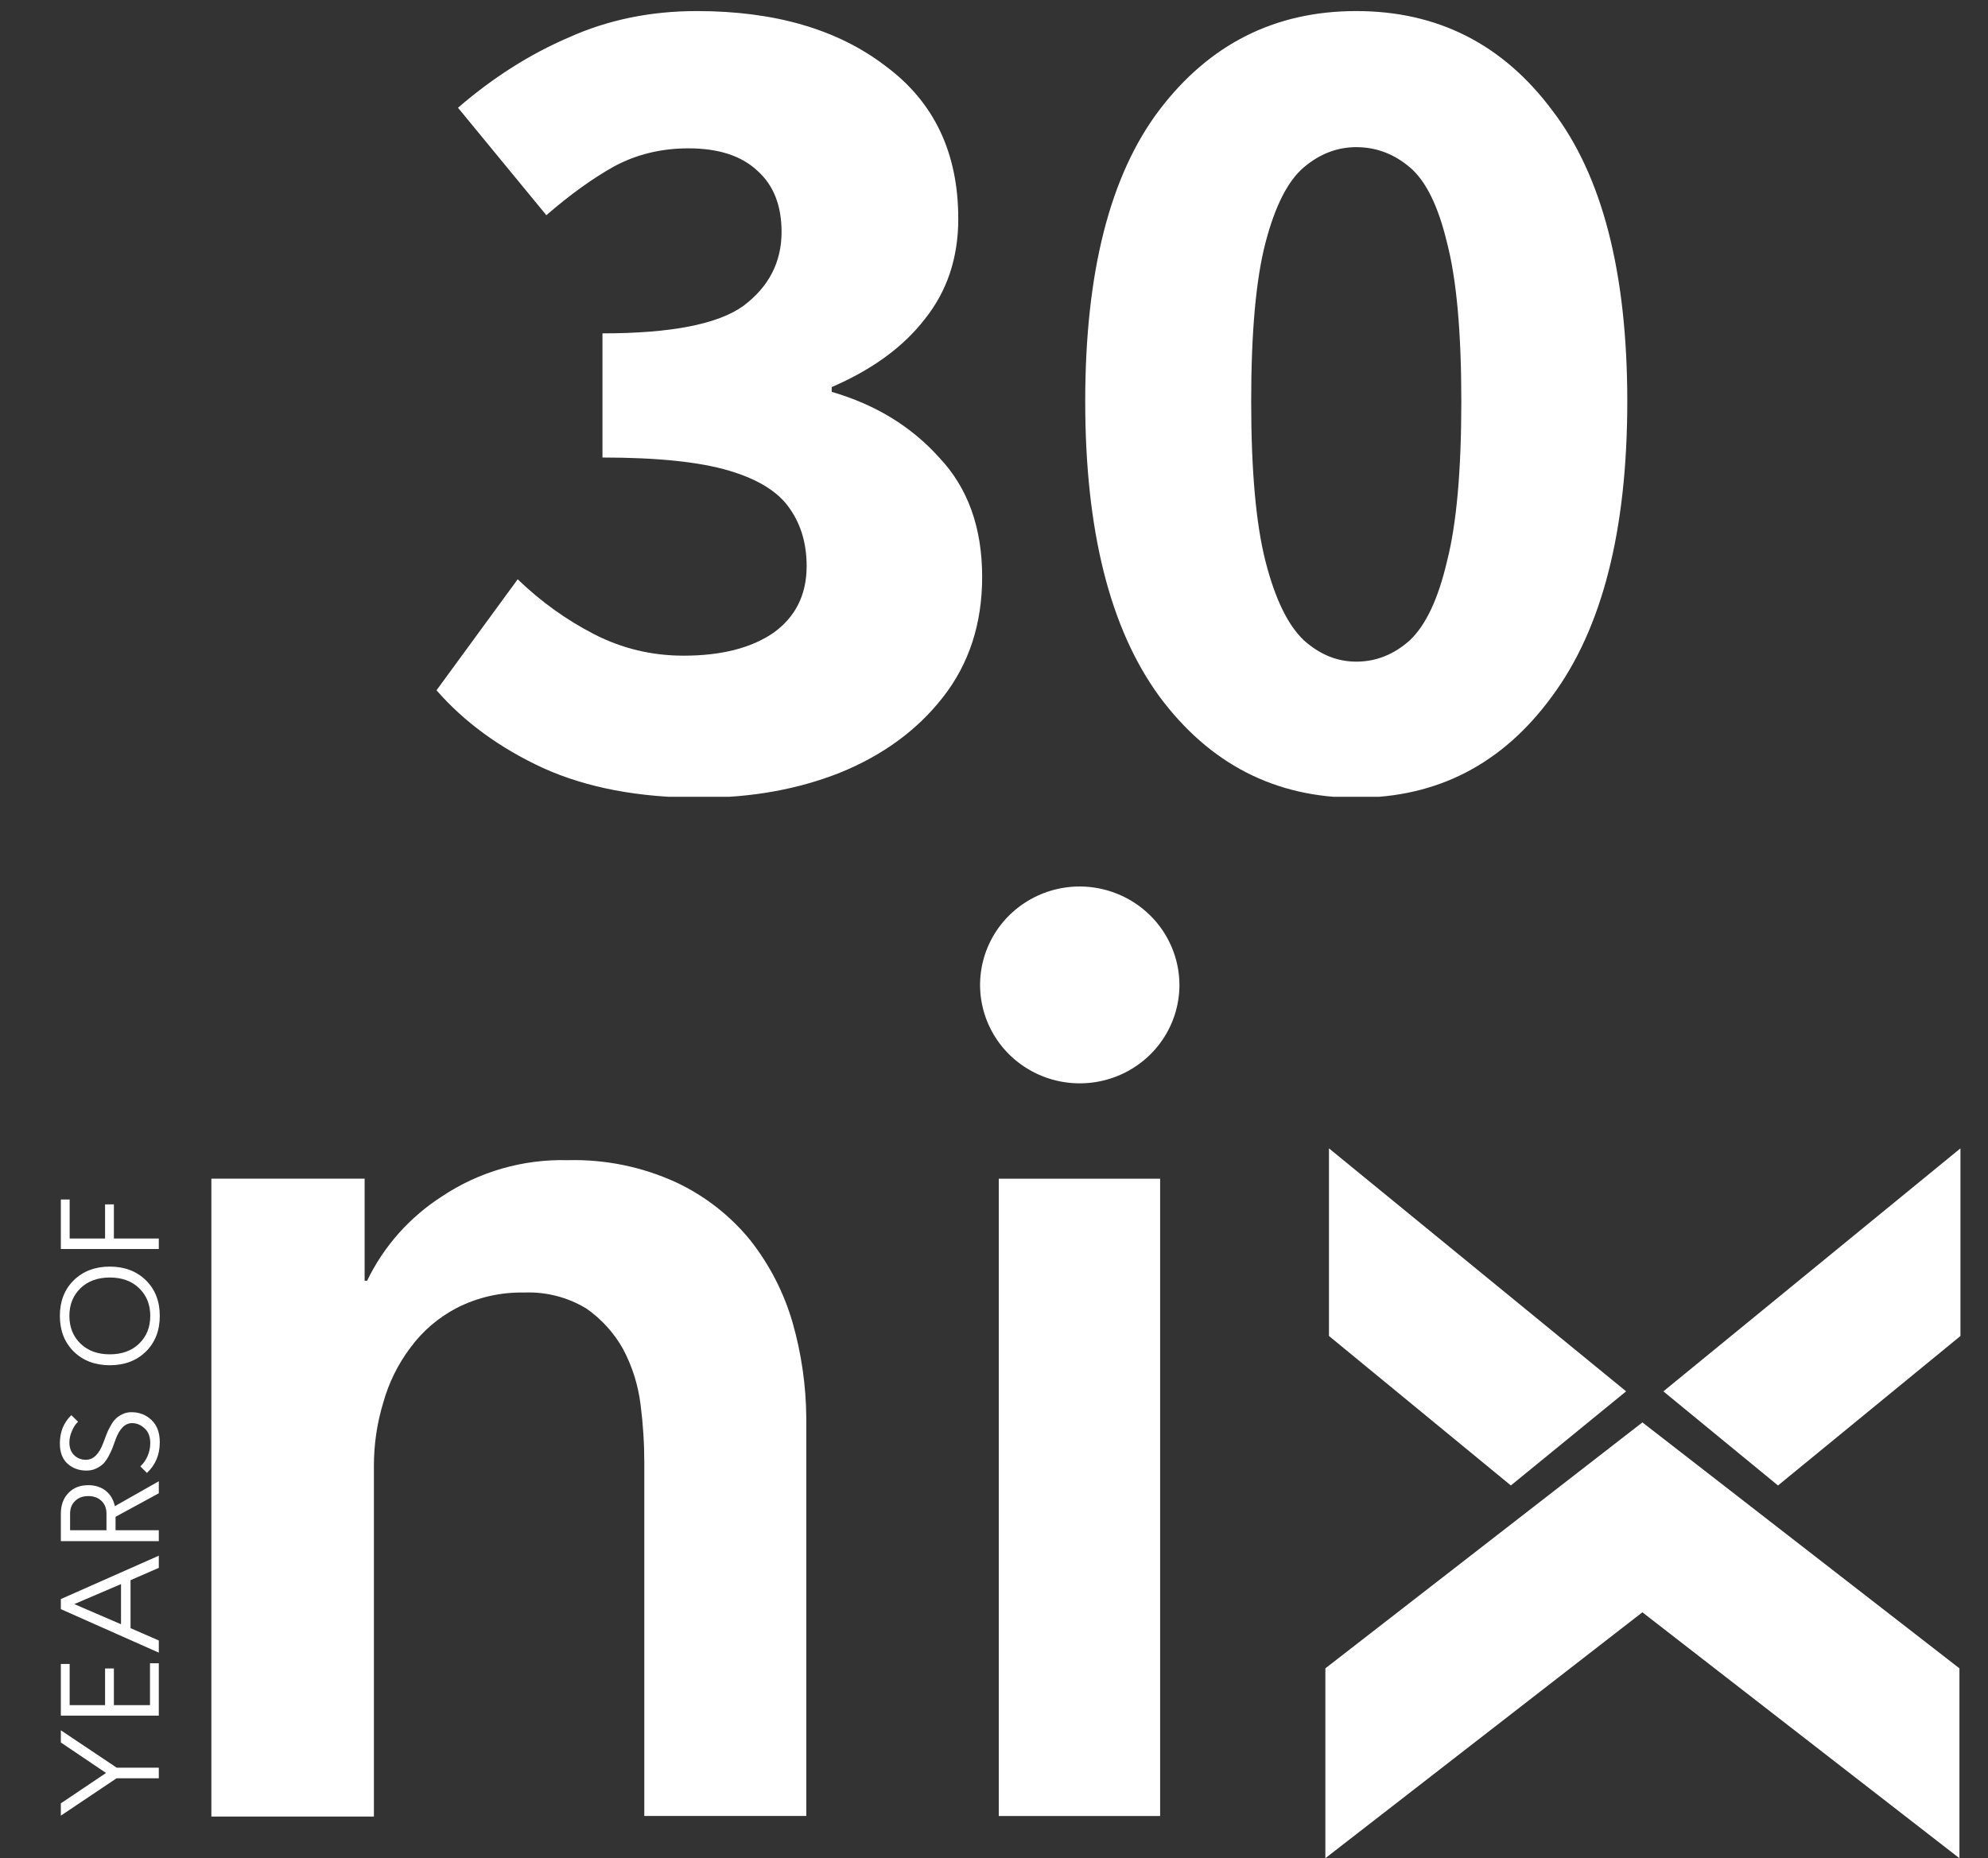
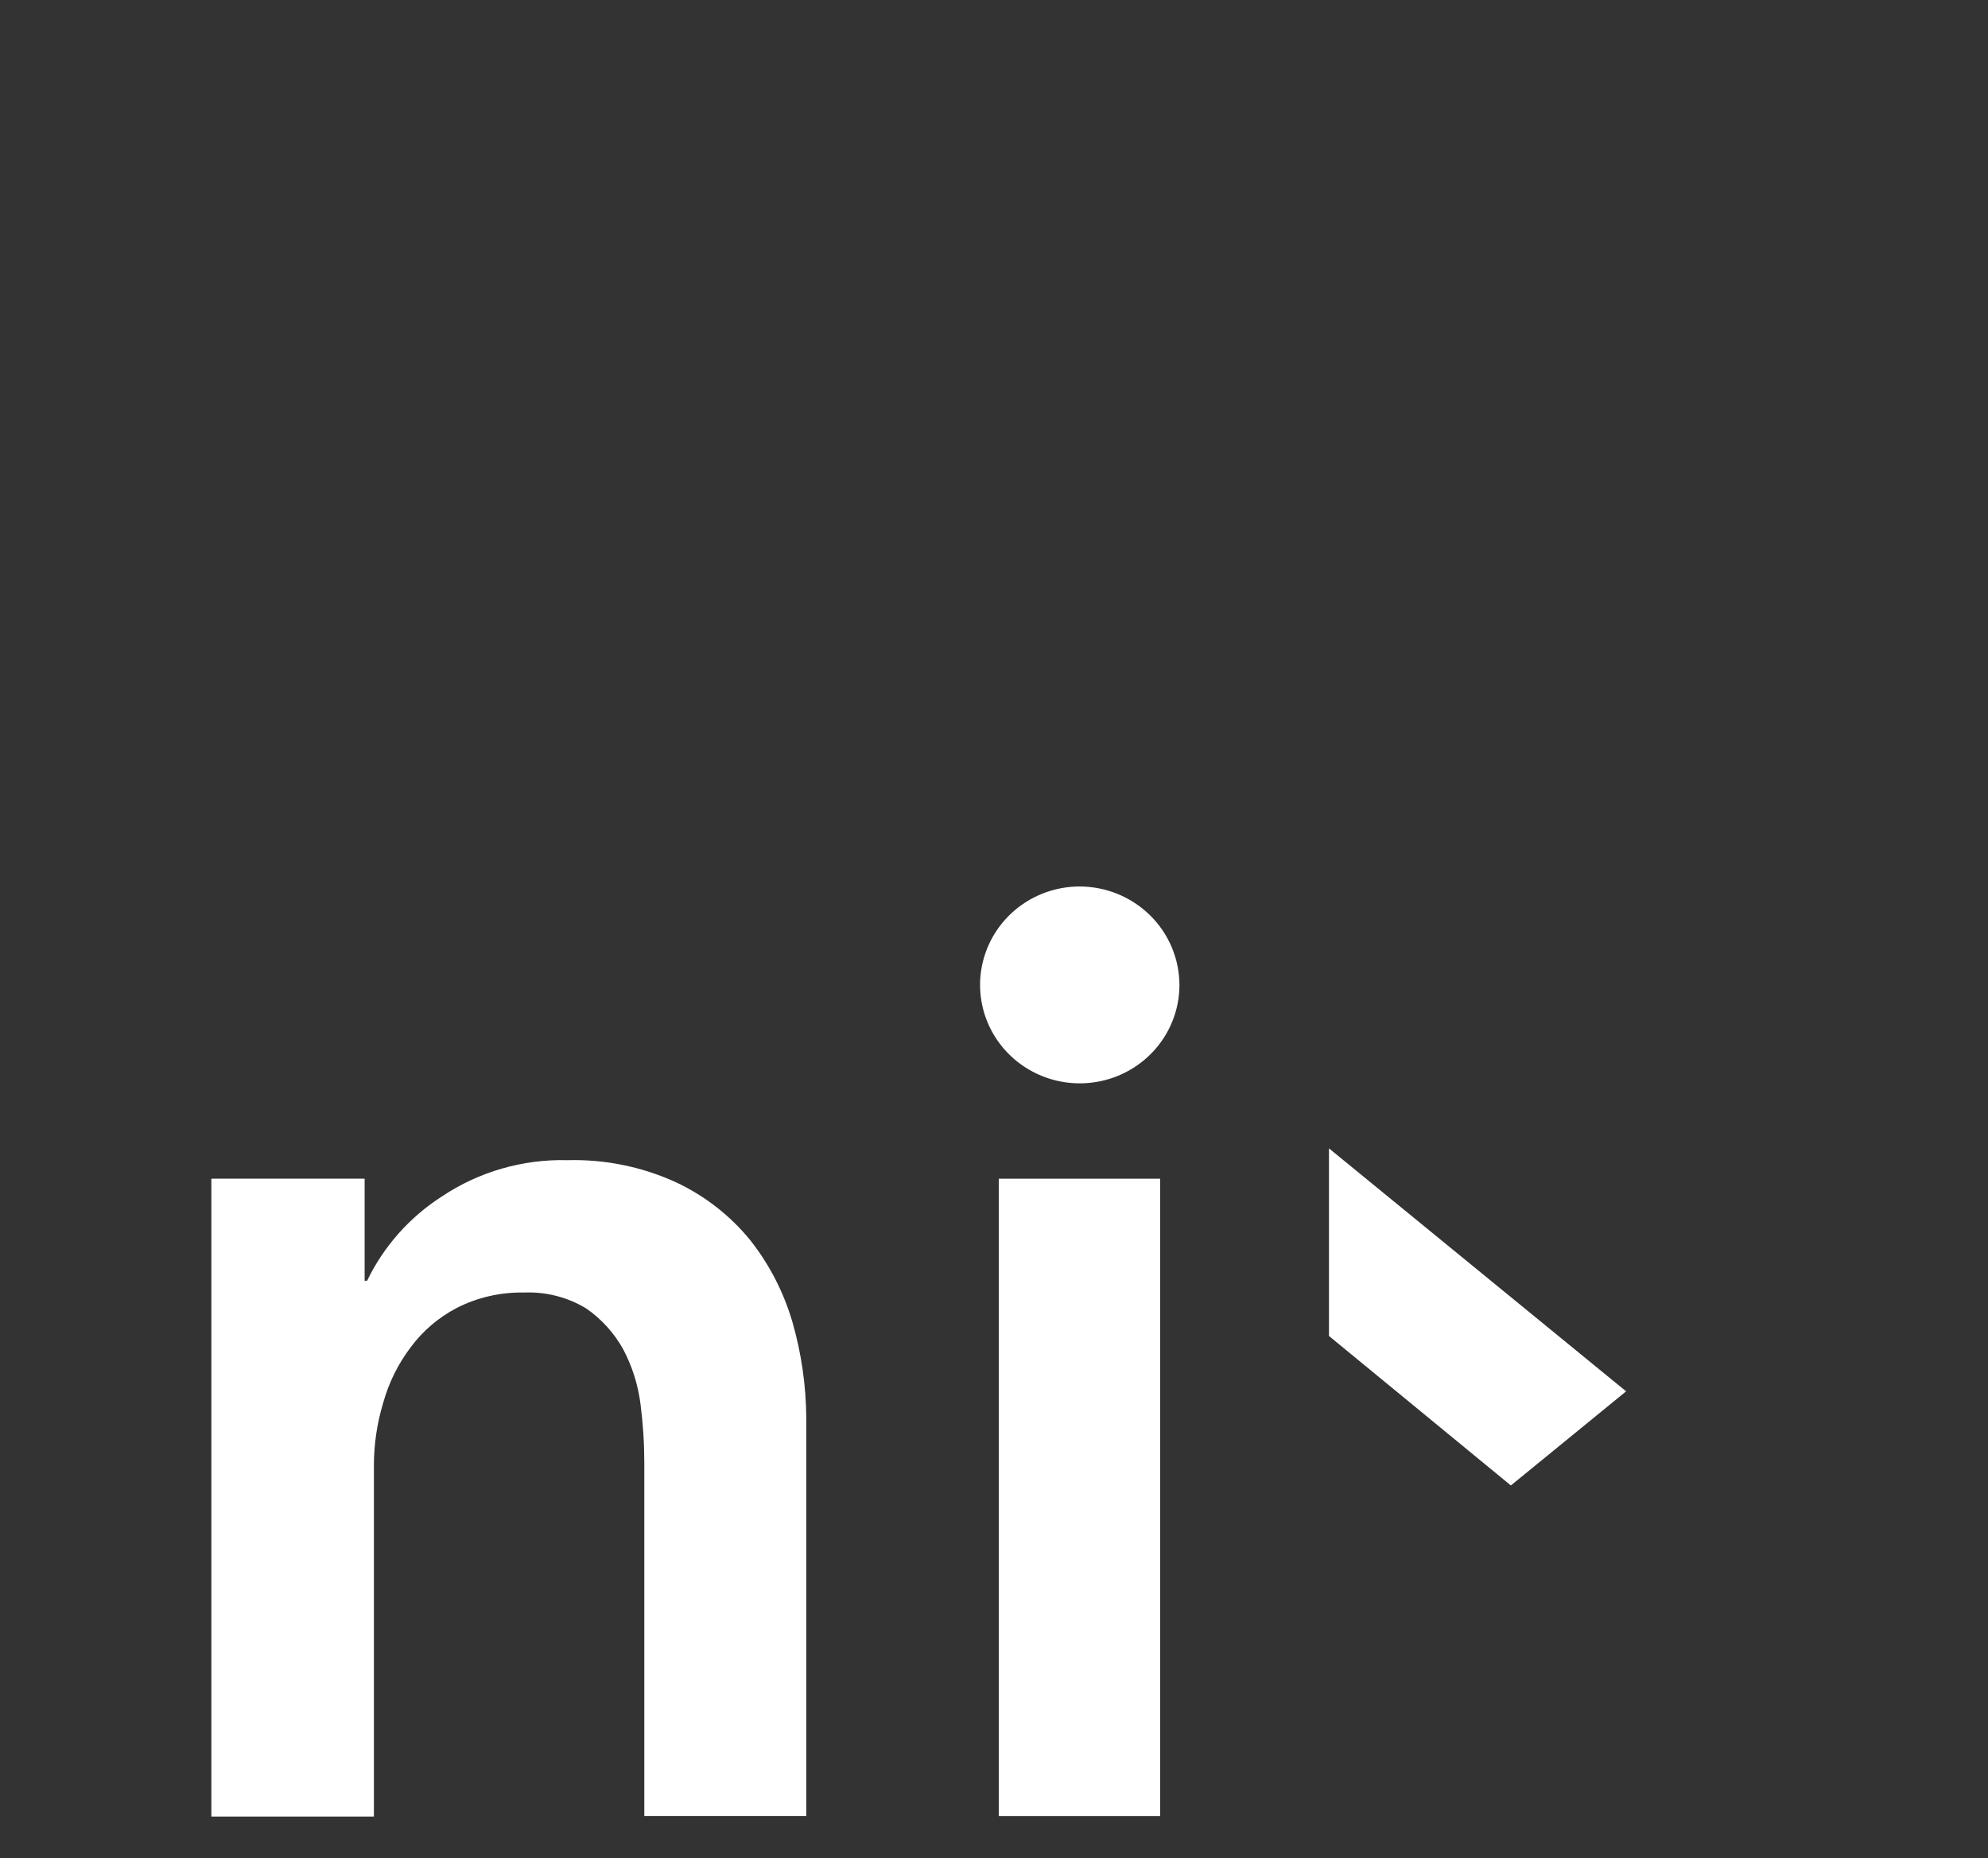
<svg xmlns="http://www.w3.org/2000/svg" width="338" height="316" viewBox="0 0 338 316" fill="none">
  <rect x="0" y="0" width="338" height="316" fill="#333333" stroke="none" />
-   <path d="M27 300.599V302.408H19.815L10.345 308.76V306.666L18.03 301.503L10.345 296.317L10.345 294.247L19.838 300.599H27ZM11.844 282.969V289.964H17.864V283.731H19.363V289.964H25.501V282.85H27V291.749H10.345V282.969H11.844ZM27 264.553V266.623L22.194 268.717V276.877L27 278.971V281.041L10.345 273.642V271.929L27 264.553ZM20.576 269.383L12.629 272.785L20.576 276.211V269.383ZM27 251.895V253.941L19.648 257.938V260.222H27V262.078H10.345V257.415C10.345 255.955 10.774 254.782 11.63 253.893C12.471 253.005 13.597 252.561 15.009 252.561C16.182 252.561 17.174 252.878 17.983 253.513C18.776 254.147 19.291 255.019 19.529 256.13L27 251.895ZM11.916 257.415V260.222H18.102V257.415C18.102 256.51 17.824 255.789 17.269 255.249C16.698 254.694 15.944 254.417 15.009 254.417C14.073 254.417 13.327 254.694 12.772 255.249C12.201 255.789 11.916 256.51 11.916 257.415ZM12.13 240.654L13.272 241.772C12.844 242.169 12.495 242.7 12.225 243.366C11.939 244.016 11.797 244.659 11.797 245.293C11.797 246.229 12.074 246.959 12.629 247.482C13.169 247.99 13.827 248.244 14.604 248.244C15.857 248.244 16.841 247.292 17.554 245.388C17.792 244.738 17.975 244.254 18.102 243.937C18.213 243.604 18.427 243.152 18.744 242.581C19.045 242.01 19.347 241.582 19.648 241.296C19.934 240.995 20.322 240.725 20.814 240.487C21.306 240.249 21.837 240.138 22.408 240.154C23.709 240.154 24.827 240.598 25.763 241.486C26.699 242.375 27.166 243.636 27.166 245.269C27.166 247.379 26.437 249.116 24.978 250.48L23.859 249.362C24.383 248.886 24.795 248.299 25.097 247.601C25.398 246.887 25.549 246.166 25.549 245.436C25.549 244.31 25.224 243.461 24.573 242.89C23.939 242.303 23.233 242.01 22.456 242.01C21.25 242.01 20.306 242.962 19.624 244.865C19.402 245.484 19.228 245.959 19.101 246.293C18.974 246.626 18.76 247.078 18.459 247.649C18.141 248.22 17.832 248.656 17.531 248.957C17.213 249.243 16.809 249.505 16.317 249.742C15.81 249.98 15.255 250.091 14.652 250.076C13.415 250.076 12.36 249.687 11.487 248.91C10.615 248.133 10.179 246.983 10.179 245.46C10.179 243.509 10.829 241.907 12.13 240.654ZM24.811 229.834C23.225 231.389 21.179 232.166 18.673 232.166C16.166 232.166 14.12 231.389 12.534 229.834C10.964 228.28 10.179 226.258 10.179 223.767C10.179 221.293 10.964 219.278 12.534 217.724C14.12 216.17 16.166 215.392 18.673 215.392C21.179 215.392 23.225 216.17 24.811 217.724C26.381 219.278 27.166 221.293 27.166 223.767C27.166 226.258 26.381 228.28 24.811 229.834ZM13.7 228.502C14.953 229.707 16.611 230.31 18.673 230.31C20.735 230.31 22.392 229.707 23.645 228.502C24.914 227.281 25.549 225.702 25.549 223.767C25.549 221.848 24.914 220.278 23.645 219.056C22.392 217.851 20.735 217.248 18.673 217.248C16.611 217.248 14.953 217.851 13.7 219.056C12.431 220.278 11.797 221.848 11.797 223.767C11.797 225.702 12.431 227.281 13.7 228.502ZM11.844 203.979L11.844 210.617H17.864V204.812H19.363V210.617H27V212.402H10.345L10.345 203.979H11.844Z" fill="white" />
  <g clip-path="url(#clip0_557_34446)">
    <path d="M35.937 200.435H61.995V217.799H62.414C65.231 211.955 69.63 206.995 75.124 203.466C81.423 199.255 88.899 197.096 96.503 197.293C102.864 197.124 109.177 198.414 114.948 201.061C119.845 203.36 124.153 206.721 127.553 210.893C130.84 215.068 133.285 219.827 134.755 224.912C136.262 230.189 137.046 235.642 137.086 241.125V308.812H109.544V248.78C109.546 245.458 109.333 242.139 108.907 238.843C108.503 235.554 107.499 232.364 105.943 229.429C104.418 226.687 102.281 224.326 99.693 222.523C96.516 220.593 92.827 219.646 89.1 219.803C85.126 219.722 81.194 220.621 77.66 222.419C74.566 224.035 71.885 226.324 69.821 229.114C67.685 231.937 66.104 235.131 65.159 238.529C64.1 242.021 63.565 245.648 63.571 249.293V308.911H35.937V200.435Z" fill="white" />
-     <path d="M282.807 236.608L302.295 252.614L333.315 227.193V195.285L282.807 236.608Z" fill="white" />
    <path d="M225.951 227.189L256.879 252.61L276.472 236.604L225.951 195.285V227.189Z" fill="white" />
    <path d="M197.244 200.445H169.812V308.822H197.244V200.445Z" fill="white" />
    <path d="M200.528 167.489C200.528 170.799 199.534 174.035 197.672 176.788C195.81 179.541 193.162 181.686 190.066 182.953C186.969 184.22 183.561 184.551 180.273 183.906C176.986 183.26 173.966 181.665 171.596 179.325C169.225 176.984 167.612 174.001 166.958 170.754C166.304 167.507 166.639 164.142 167.922 161.083C169.204 158.024 171.377 155.41 174.164 153.571C176.951 151.732 180.228 150.75 183.58 150.75C188.071 150.763 192.374 152.531 195.55 155.667C198.725 158.803 200.515 163.053 200.528 167.489Z" fill="white" />
-     <path d="M333.143 283.708V316L279.239 274.179L225.339 315.996V283.708L279.243 241.887L333.143 283.708Z" fill="white" />
  </g>
  <g clip-path="url(#clip1_557_34446)">
    <path d="M119.078 135.658C108.657 135.658 99.725 133.966 92.282 130.583C84.974 127.199 78.952 122.801 74.215 117.388L88.019 98.509C91.944 102.298 96.274 105.411 101.011 107.847C105.748 110.283 110.823 111.501 116.236 111.501C122.597 111.501 127.672 110.215 131.461 107.644C135.25 104.937 137.145 101.148 137.145 96.276C137.145 92.486 136.198 89.238 134.303 86.532C132.408 83.69 128.957 81.524 123.95 80.036C118.943 78.547 111.77 77.803 102.432 77.803V56.691C114.071 56.691 122.055 55.134 126.386 52.022C130.717 48.774 132.882 44.578 132.882 39.436C132.882 34.97 131.529 31.519 128.822 29.083C126.115 26.511 122.191 25.226 117.048 25.226C112.447 25.226 108.251 26.241 104.462 28.271C100.808 30.301 96.951 33.075 92.891 36.594L77.869 18.324C83.824 13.181 90.117 9.189 96.748 6.347C103.379 3.369 110.62 1.881 118.469 1.881C131.732 1.881 142.423 4.993 150.543 11.219C158.798 17.309 162.926 25.97 162.926 37.203C162.926 43.834 161.031 49.518 157.242 54.255C153.588 58.991 148.31 62.848 141.408 65.826V66.638C148.851 68.803 154.941 72.525 159.678 77.803C164.55 82.945 166.986 89.712 166.986 98.103C166.986 106.087 164.753 112.922 160.287 118.606C155.956 124.154 150.137 128.417 142.829 131.395C135.656 134.237 127.739 135.658 119.078 135.658ZM230.59 135.658C216.786 135.658 205.621 129.906 197.095 118.403C188.704 106.899 184.509 90.186 184.509 68.262C184.509 46.338 188.704 29.827 197.095 18.73C205.621 7.497 216.786 1.881 230.59 1.881C244.394 1.881 255.491 7.497 263.882 18.73C272.408 29.827 276.671 46.338 276.671 68.262C276.671 90.186 272.408 106.899 263.882 118.403C255.491 129.906 244.394 135.658 230.59 135.658ZM230.59 112.516C233.973 112.516 237.018 111.298 239.725 108.862C242.432 106.29 244.529 101.824 246.018 95.464C247.642 89.103 248.454 80.036 248.454 68.262C248.454 56.488 247.642 47.488 246.018 41.263C244.529 35.037 242.432 30.774 239.725 28.474C237.018 26.173 233.973 25.023 230.59 25.023C227.342 25.023 224.365 26.173 221.658 28.474C218.951 30.774 216.786 35.037 215.162 41.263C213.538 47.488 212.726 56.488 212.726 68.262C212.726 80.036 213.538 89.103 215.162 95.464C216.786 101.824 218.951 106.29 221.658 108.862C224.365 111.298 227.342 112.516 230.59 112.516Z" fill="white" />
  </g>
  <defs>
    <clipPath id="clip0_557_34446">
      <rect width="310.729" height="169.402" fill="white" transform="translate(26.646 146.598)" />
    </clipPath>
    <clipPath id="clip1_557_34446">
-       <rect width="212.838" height="135.494" fill="white" transform="translate(69.498)" />
-     </clipPath>
+       </clipPath>
  </defs>
</svg>